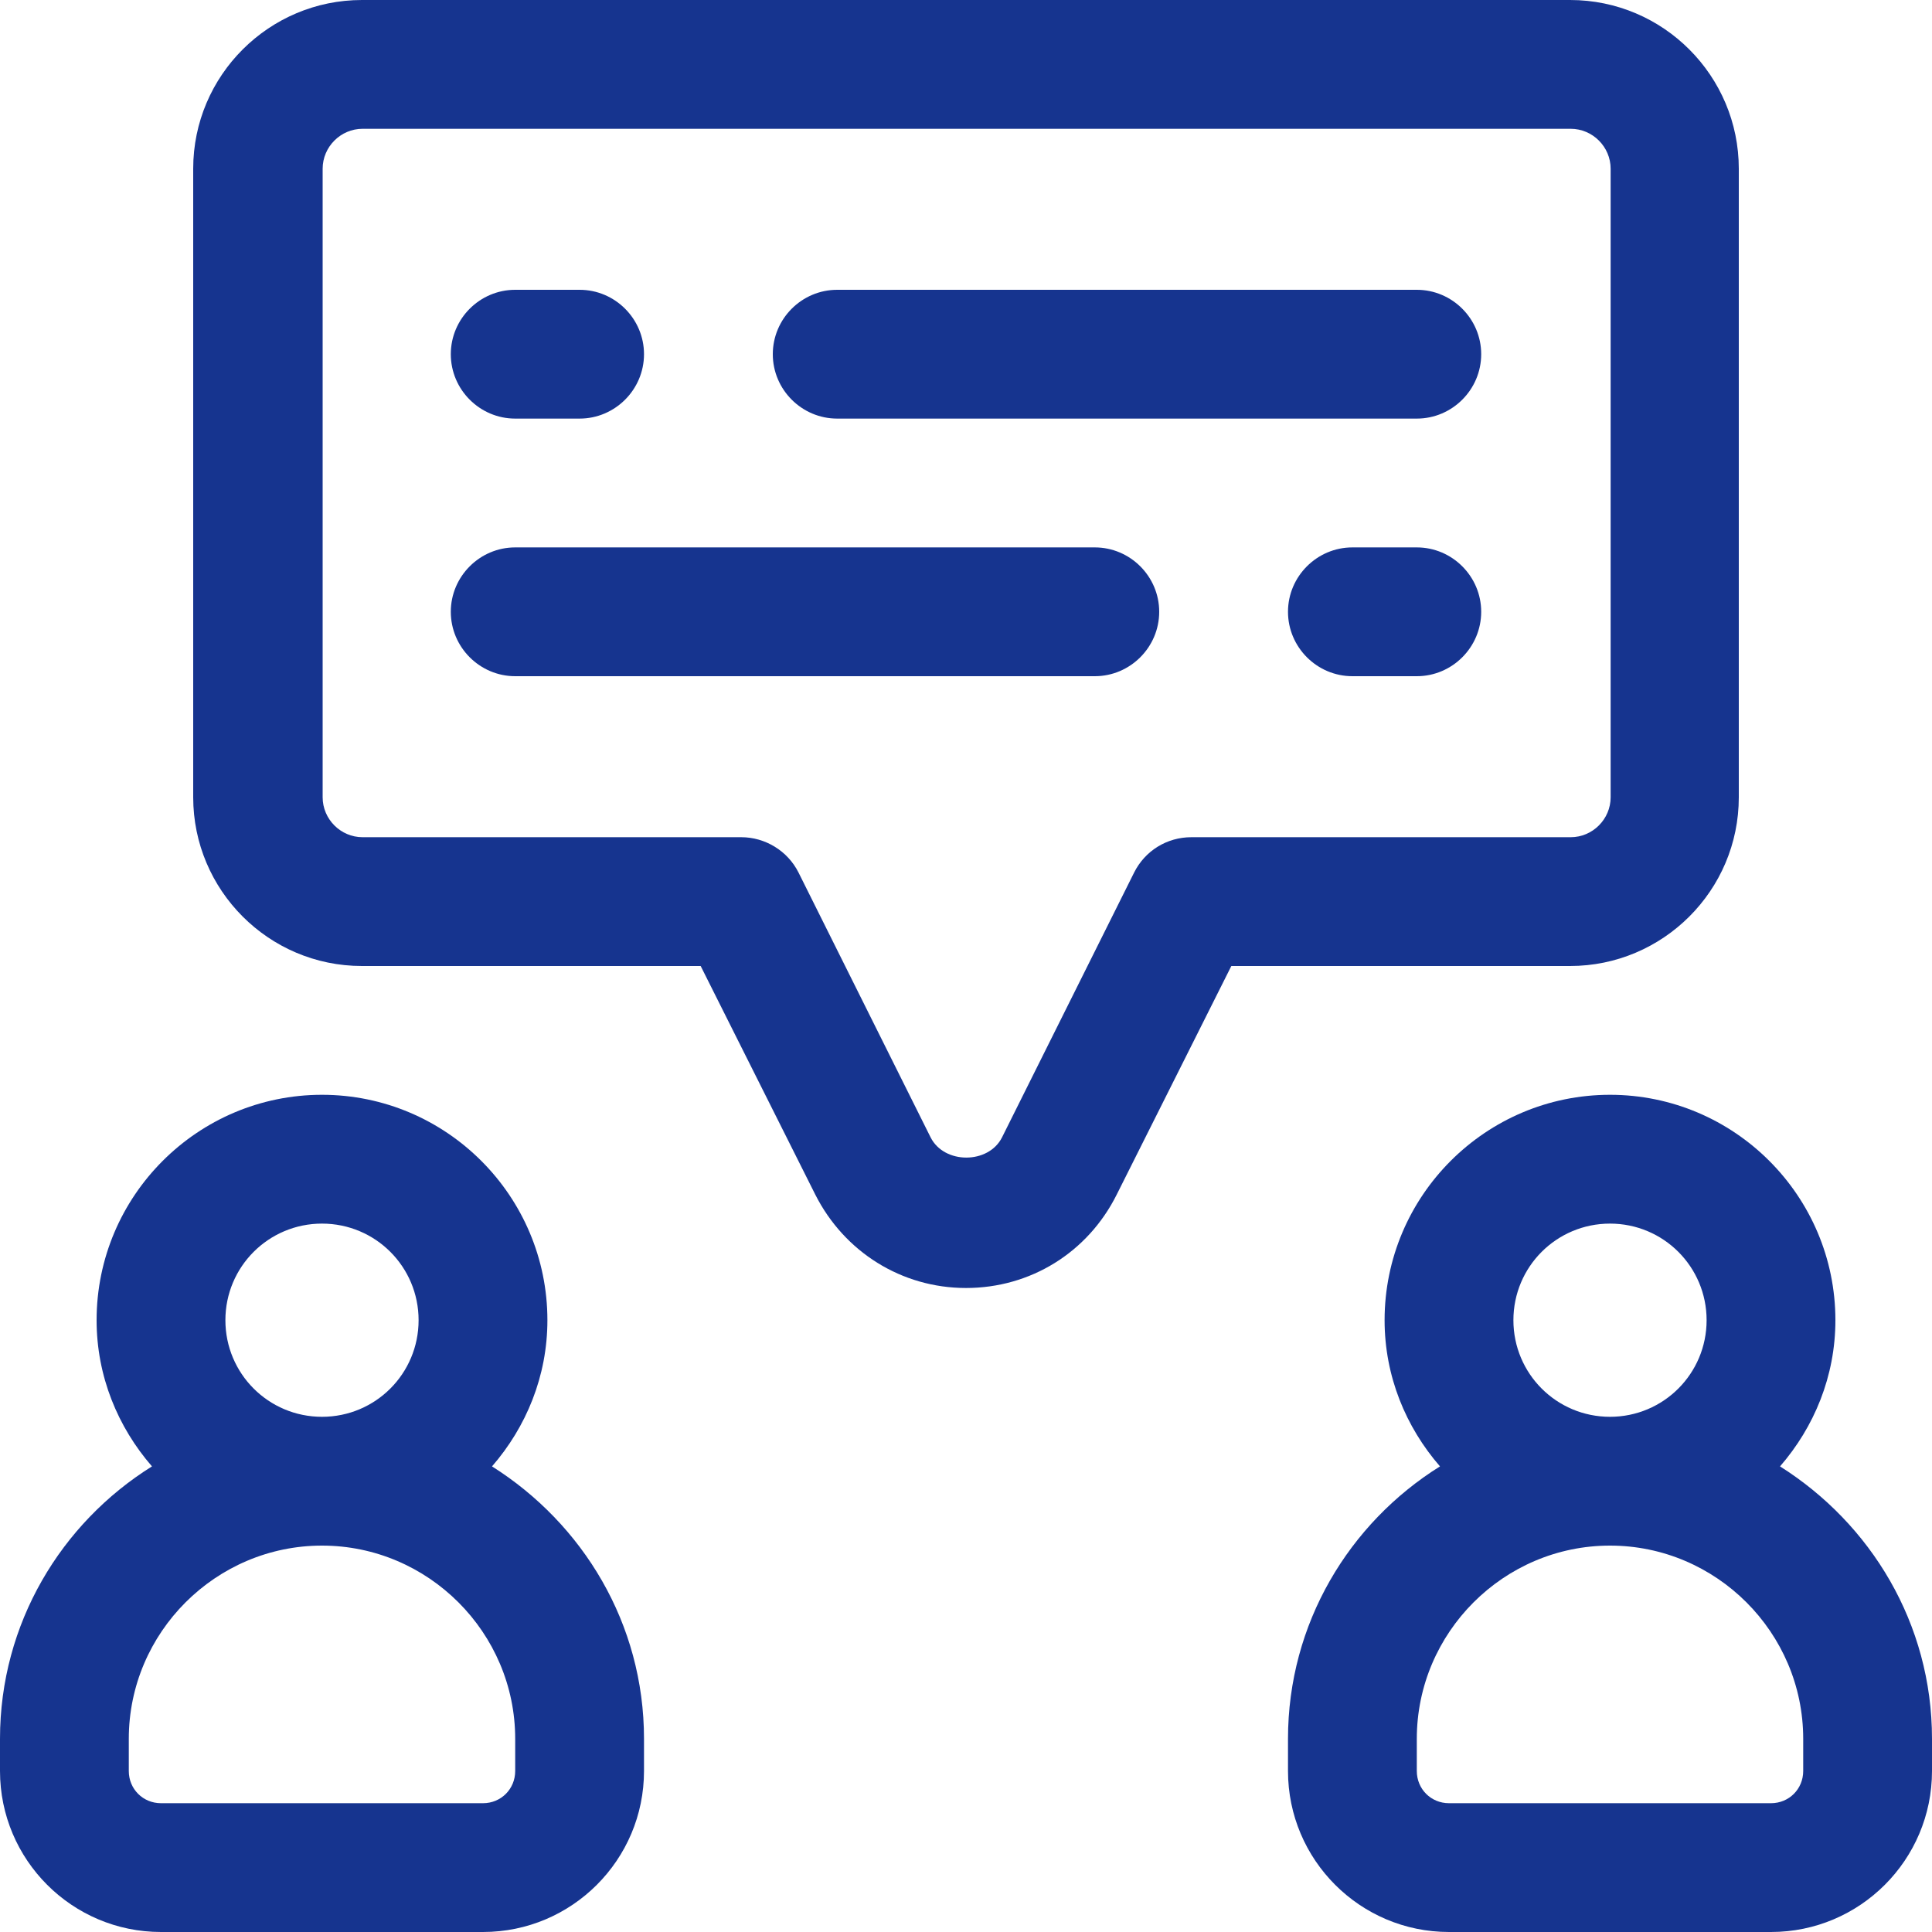
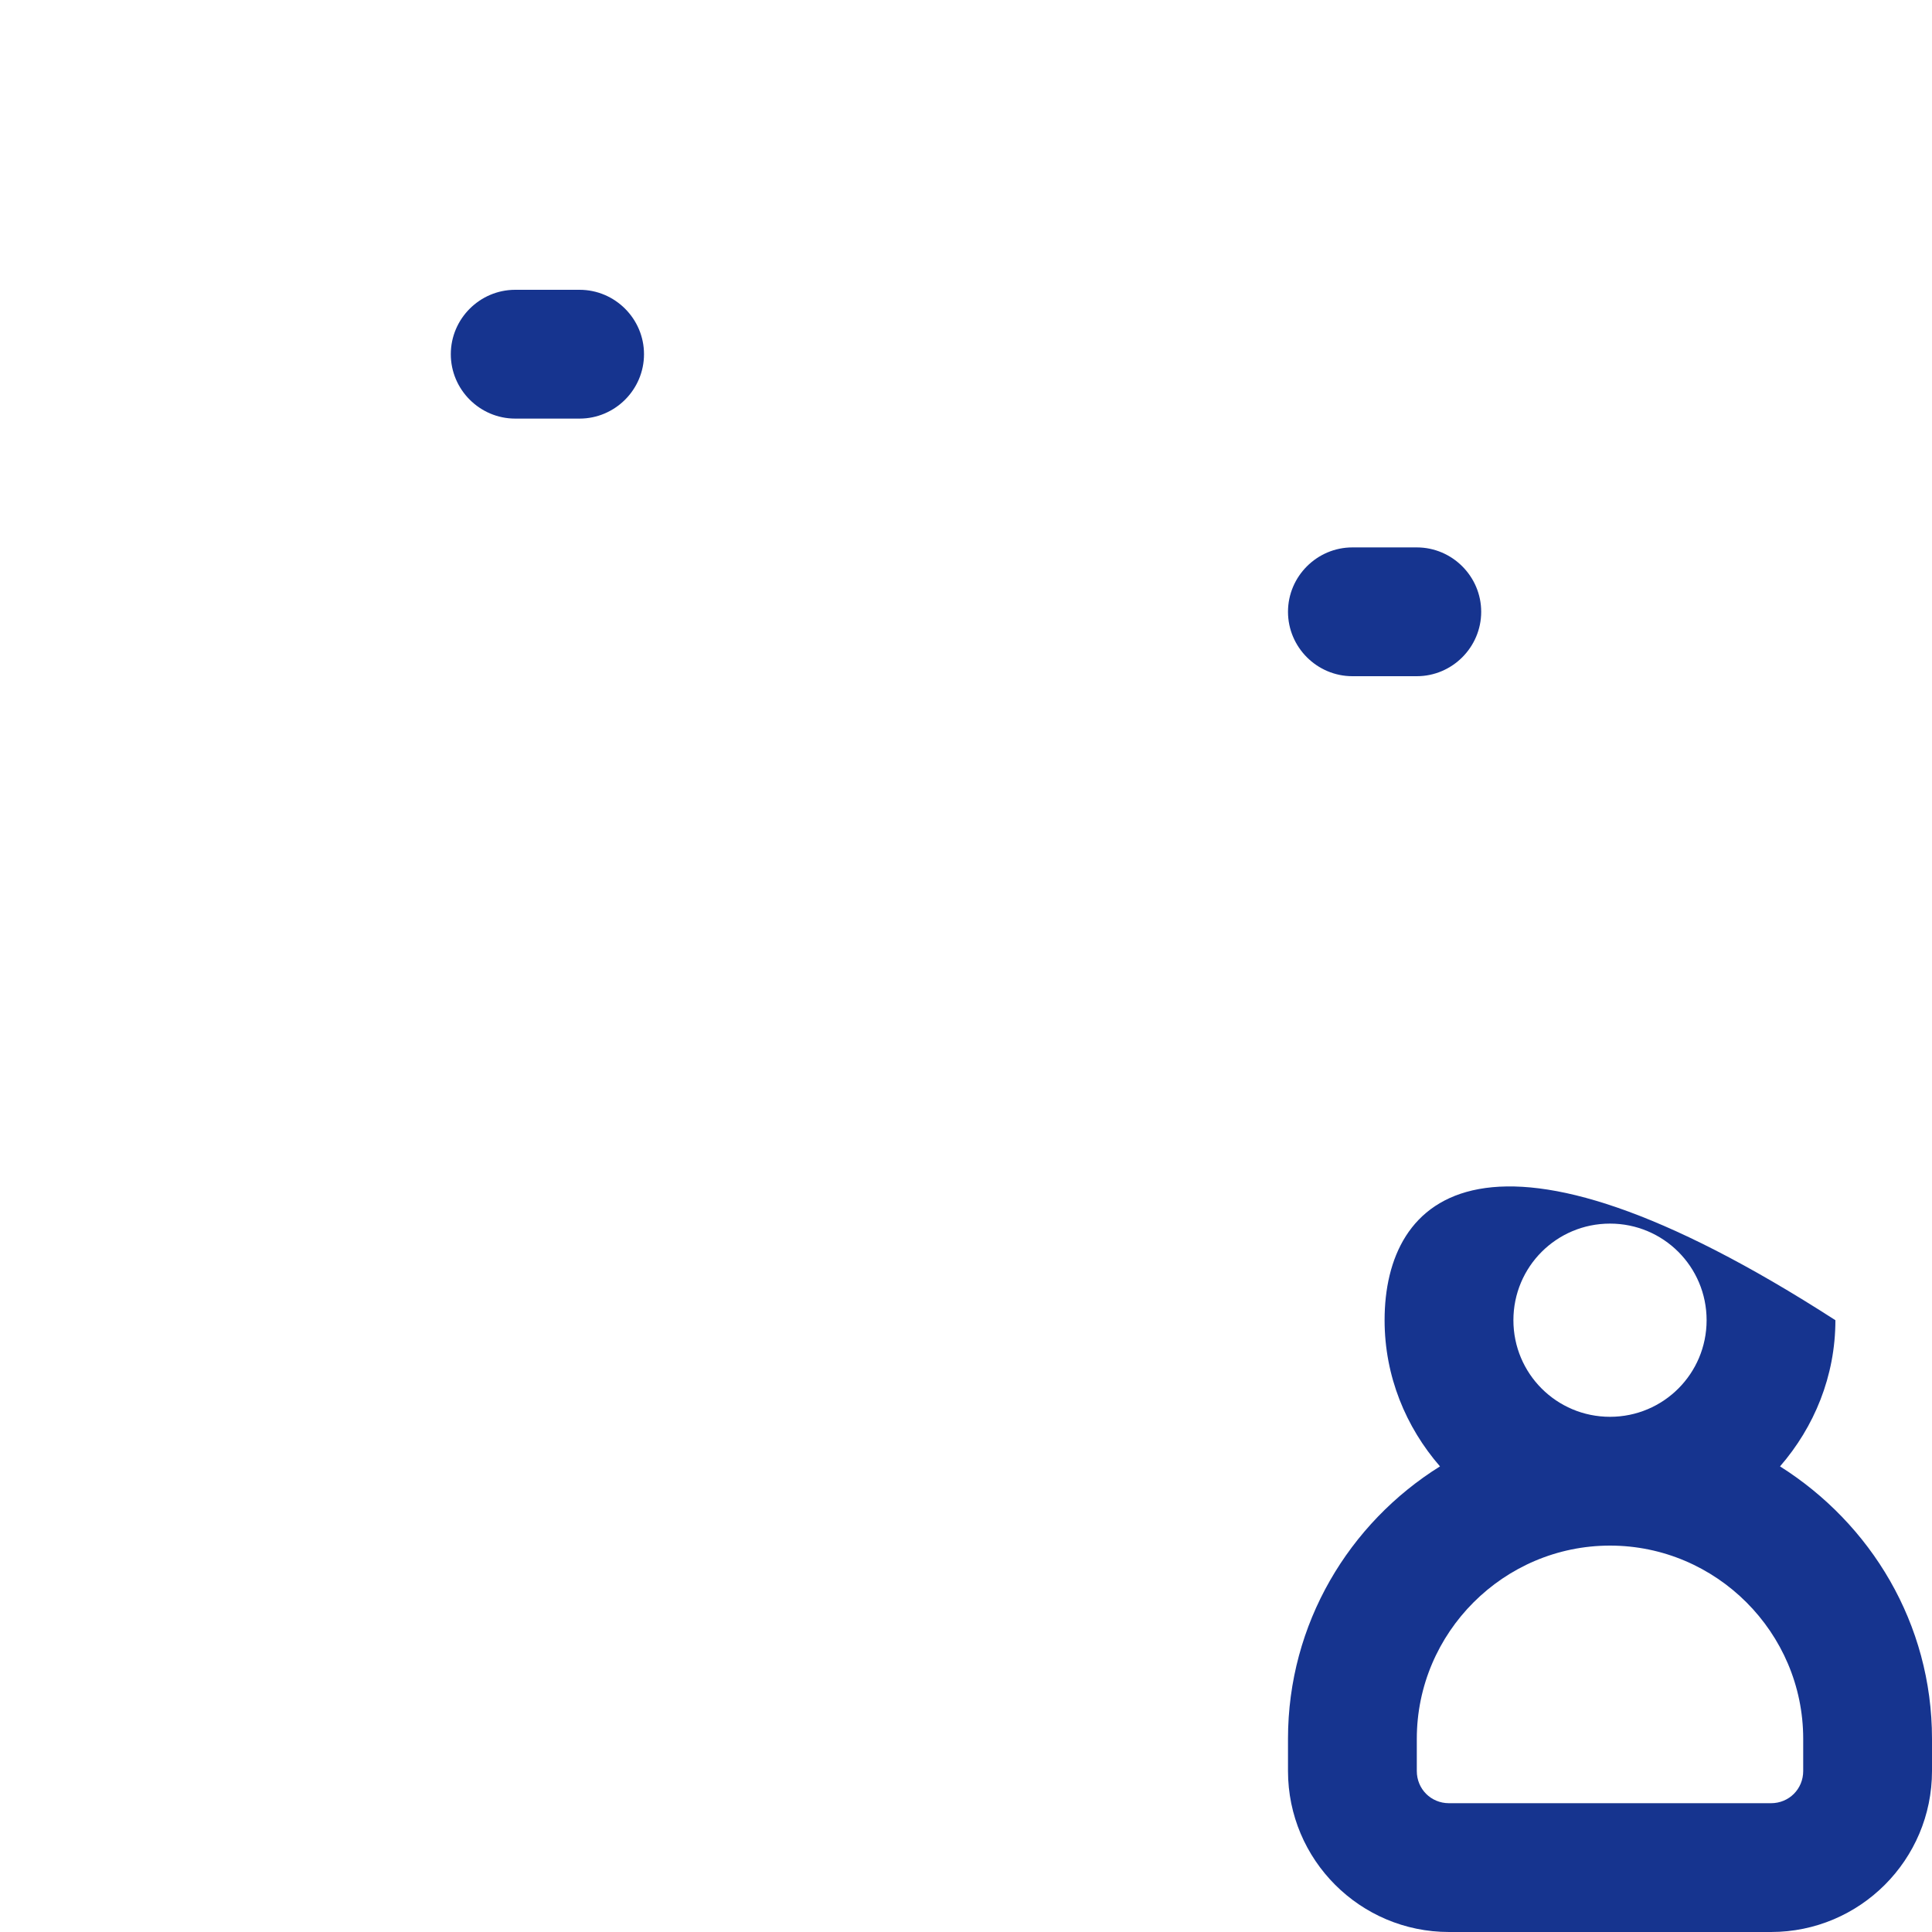
<svg xmlns="http://www.w3.org/2000/svg" fill="none" viewBox="0 0 110 110" height="110" width="110">
-   <path fill="#16348F" d="M99 45.393V9.607C99 4.327 94.71 0 89.393 0H20.607C15.327 0 11 4.29 11 9.607V45.393C11 50.673 15.29 55 20.607 55H39.893L46.42 68.017C48.07 71.28 51.333 73.333 55 73.333C58.667 73.333 61.93 71.317 63.58 68.017L70.107 55H89.393C94.673 55 99 50.71 99 45.393ZM67.833 47.667C66.44 47.667 65.193 48.437 64.57 49.683L57.053 64.753C56.283 66.293 53.753 66.293 52.983 64.753L45.467 49.683C44.843 48.437 43.56 47.667 42.203 47.667H20.643C19.397 47.667 18.37 46.64 18.37 45.393V9.607C18.37 8.36 19.397 7.333 20.643 7.333H89.43C90.677 7.333 91.703 8.36 91.703 9.607V45.393C91.703 46.64 90.677 47.667 89.43 47.667H67.833Z" />
-   <path fill="#16348F" d="M28.013 83.49C29.957 81.253 31.167 78.357 31.167 75.167C31.167 68.09 25.41 62.333 18.333 62.333C11.257 62.333 5.5 68.09 5.5 75.167C5.5 78.357 6.71 81.253 8.653 83.49C3.483 86.717 0 92.437 0 99V100.833C0 105.893 4.107 110 9.167 110H27.5C32.56 110 36.667 105.893 36.667 100.833V99C36.667 92.437 33.183 86.753 28.013 83.49ZM12.833 75.167C12.833 72.123 15.29 69.667 18.333 69.667C21.377 69.667 23.833 72.123 23.833 75.167C23.833 78.21 21.377 80.667 18.333 80.667C15.29 80.667 12.833 78.21 12.833 75.167ZM29.333 100.833C29.333 101.86 28.527 102.667 27.5 102.667H9.167C8.14 102.667 7.333 101.86 7.333 100.833V99C7.333 92.95 12.283 88 18.333 88C24.383 88 29.333 92.95 29.333 99V100.833Z" />
-   <path fill="#16348F" d="M101.347 83.49C103.29 81.253 104.5 78.357 104.5 75.167C104.5 68.09 98.743 62.333 91.667 62.333C84.59 62.333 78.833 68.09 78.833 75.167C78.833 78.357 80.043 81.253 81.987 83.49C76.817 86.717 73.333 92.437 73.333 99V100.833C73.333 105.893 77.44 110 82.5 110H100.833C105.893 110 110 105.893 110 100.833V99C110 92.437 106.517 86.753 101.347 83.49ZM86.167 75.167C86.167 72.123 88.623 69.667 91.667 69.667C94.71 69.667 97.167 72.123 97.167 75.167C97.167 78.21 94.71 80.667 91.667 80.667C88.623 80.667 86.167 78.21 86.167 75.167ZM102.667 100.833C102.667 101.86 101.86 102.667 100.833 102.667H82.5C81.473 102.667 80.667 101.86 80.667 100.833V99C80.667 92.95 85.617 88 91.667 88C97.717 88 102.667 92.95 102.667 99V100.833Z" />
-   <path fill="#16348F" d="M80.667 16.5H47.667C45.65 16.5 44 18.15 44 20.167C44 22.183 45.65 23.833 47.667 23.833H80.667C82.683 23.833 84.333 22.183 84.333 20.167C84.333 18.15 82.683 16.5 80.667 16.5Z" />
+   <path fill="#16348F" d="M101.347 83.49C103.29 81.253 104.5 78.357 104.5 75.167C84.59 62.333 78.833 68.09 78.833 75.167C78.833 78.357 80.043 81.253 81.987 83.49C76.817 86.717 73.333 92.437 73.333 99V100.833C73.333 105.893 77.44 110 82.5 110H100.833C105.893 110 110 105.893 110 100.833V99C110 92.437 106.517 86.753 101.347 83.49ZM86.167 75.167C86.167 72.123 88.623 69.667 91.667 69.667C94.71 69.667 97.167 72.123 97.167 75.167C97.167 78.21 94.71 80.667 91.667 80.667C88.623 80.667 86.167 78.21 86.167 75.167ZM102.667 100.833C102.667 101.86 101.86 102.667 100.833 102.667H82.5C81.473 102.667 80.667 101.86 80.667 100.833V99C80.667 92.95 85.617 88 91.667 88C97.717 88 102.667 92.95 102.667 99V100.833Z" />
  <path fill="#16348F" d="M29.333 23.833H33C35.017 23.833 36.667 22.183 36.667 20.167C36.667 18.15 35.017 16.5 33 16.5H29.333C27.317 16.5 25.667 18.15 25.667 20.167C25.667 22.183 27.317 23.833 29.333 23.833Z" />
-   <path fill="#16348F" d="M62.333 31.167H29.333C27.317 31.167 25.667 32.817 25.667 34.833C25.667 36.85 27.317 38.5 29.333 38.5H62.333C64.35 38.5 66 36.85 66 34.833C66 32.817 64.35 31.167 62.333 31.167Z" />
  <path fill="#16348F" d="M80.667 31.167H77C74.983 31.167 73.333 32.817 73.333 34.833C73.333 36.85 74.983 38.5 77 38.5H80.667C82.683 38.5 84.333 36.85 84.333 34.833C84.333 32.817 82.683 31.167 80.667 31.167Z" />
</svg>